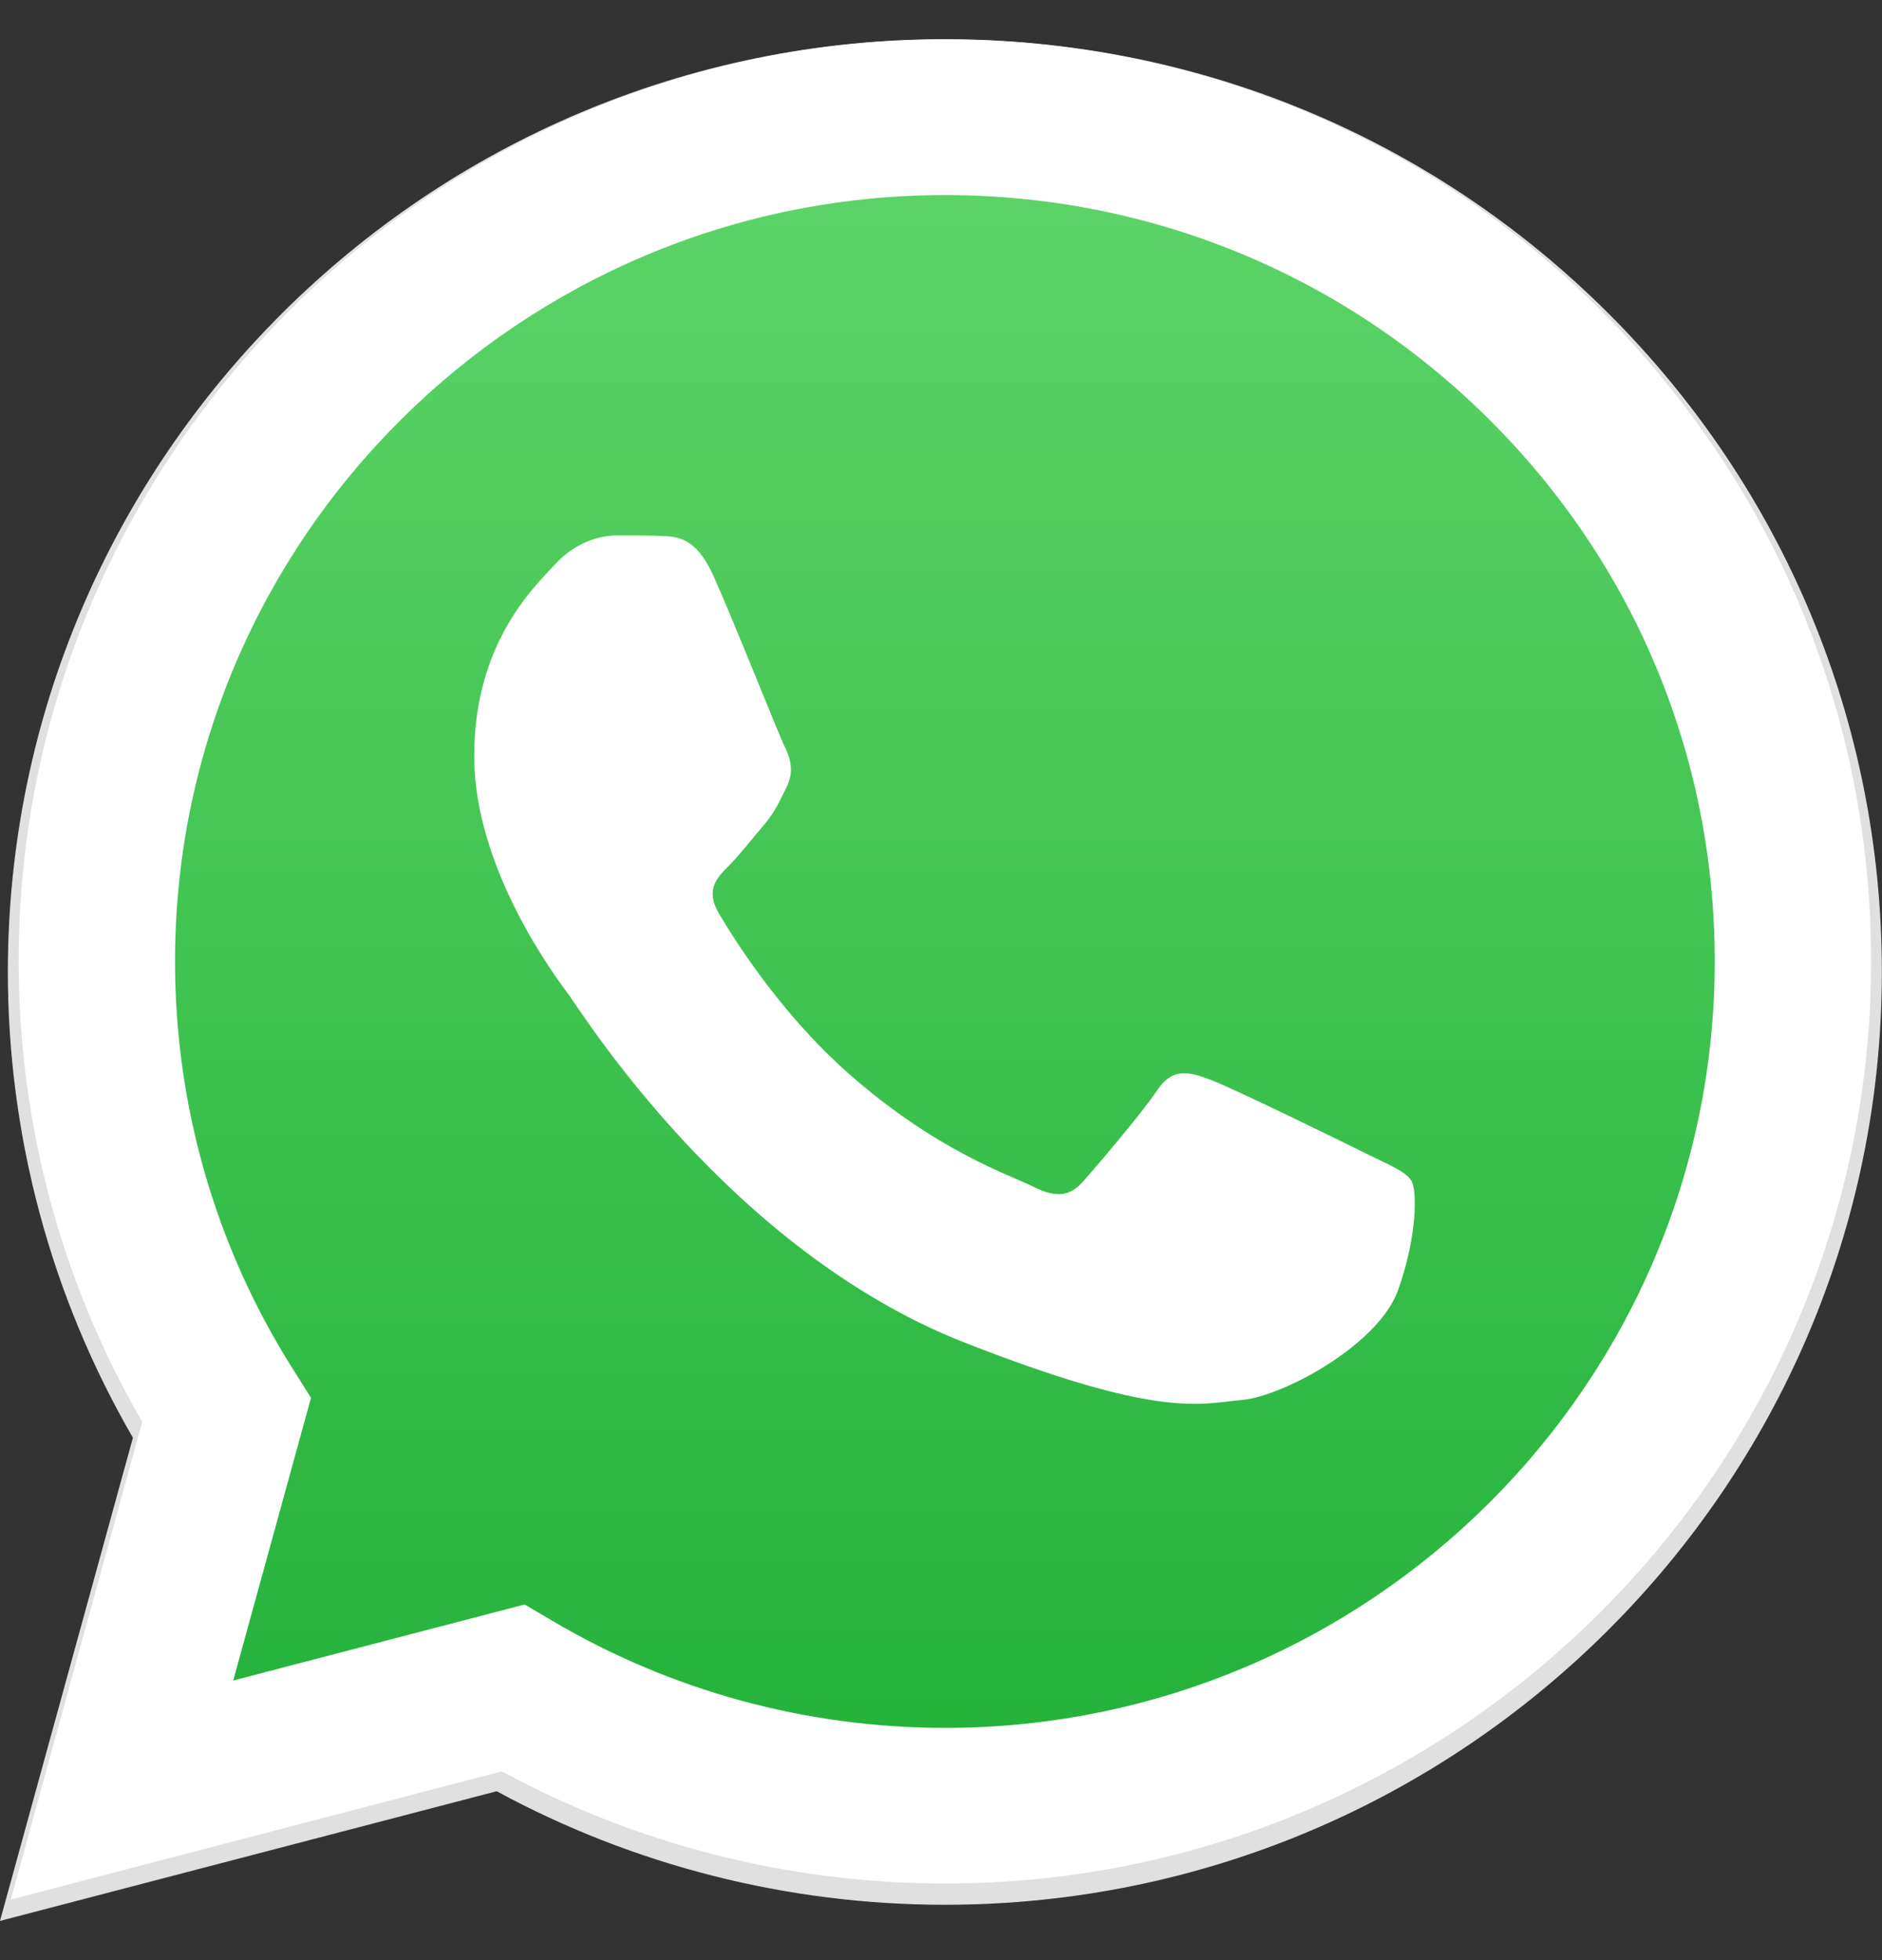
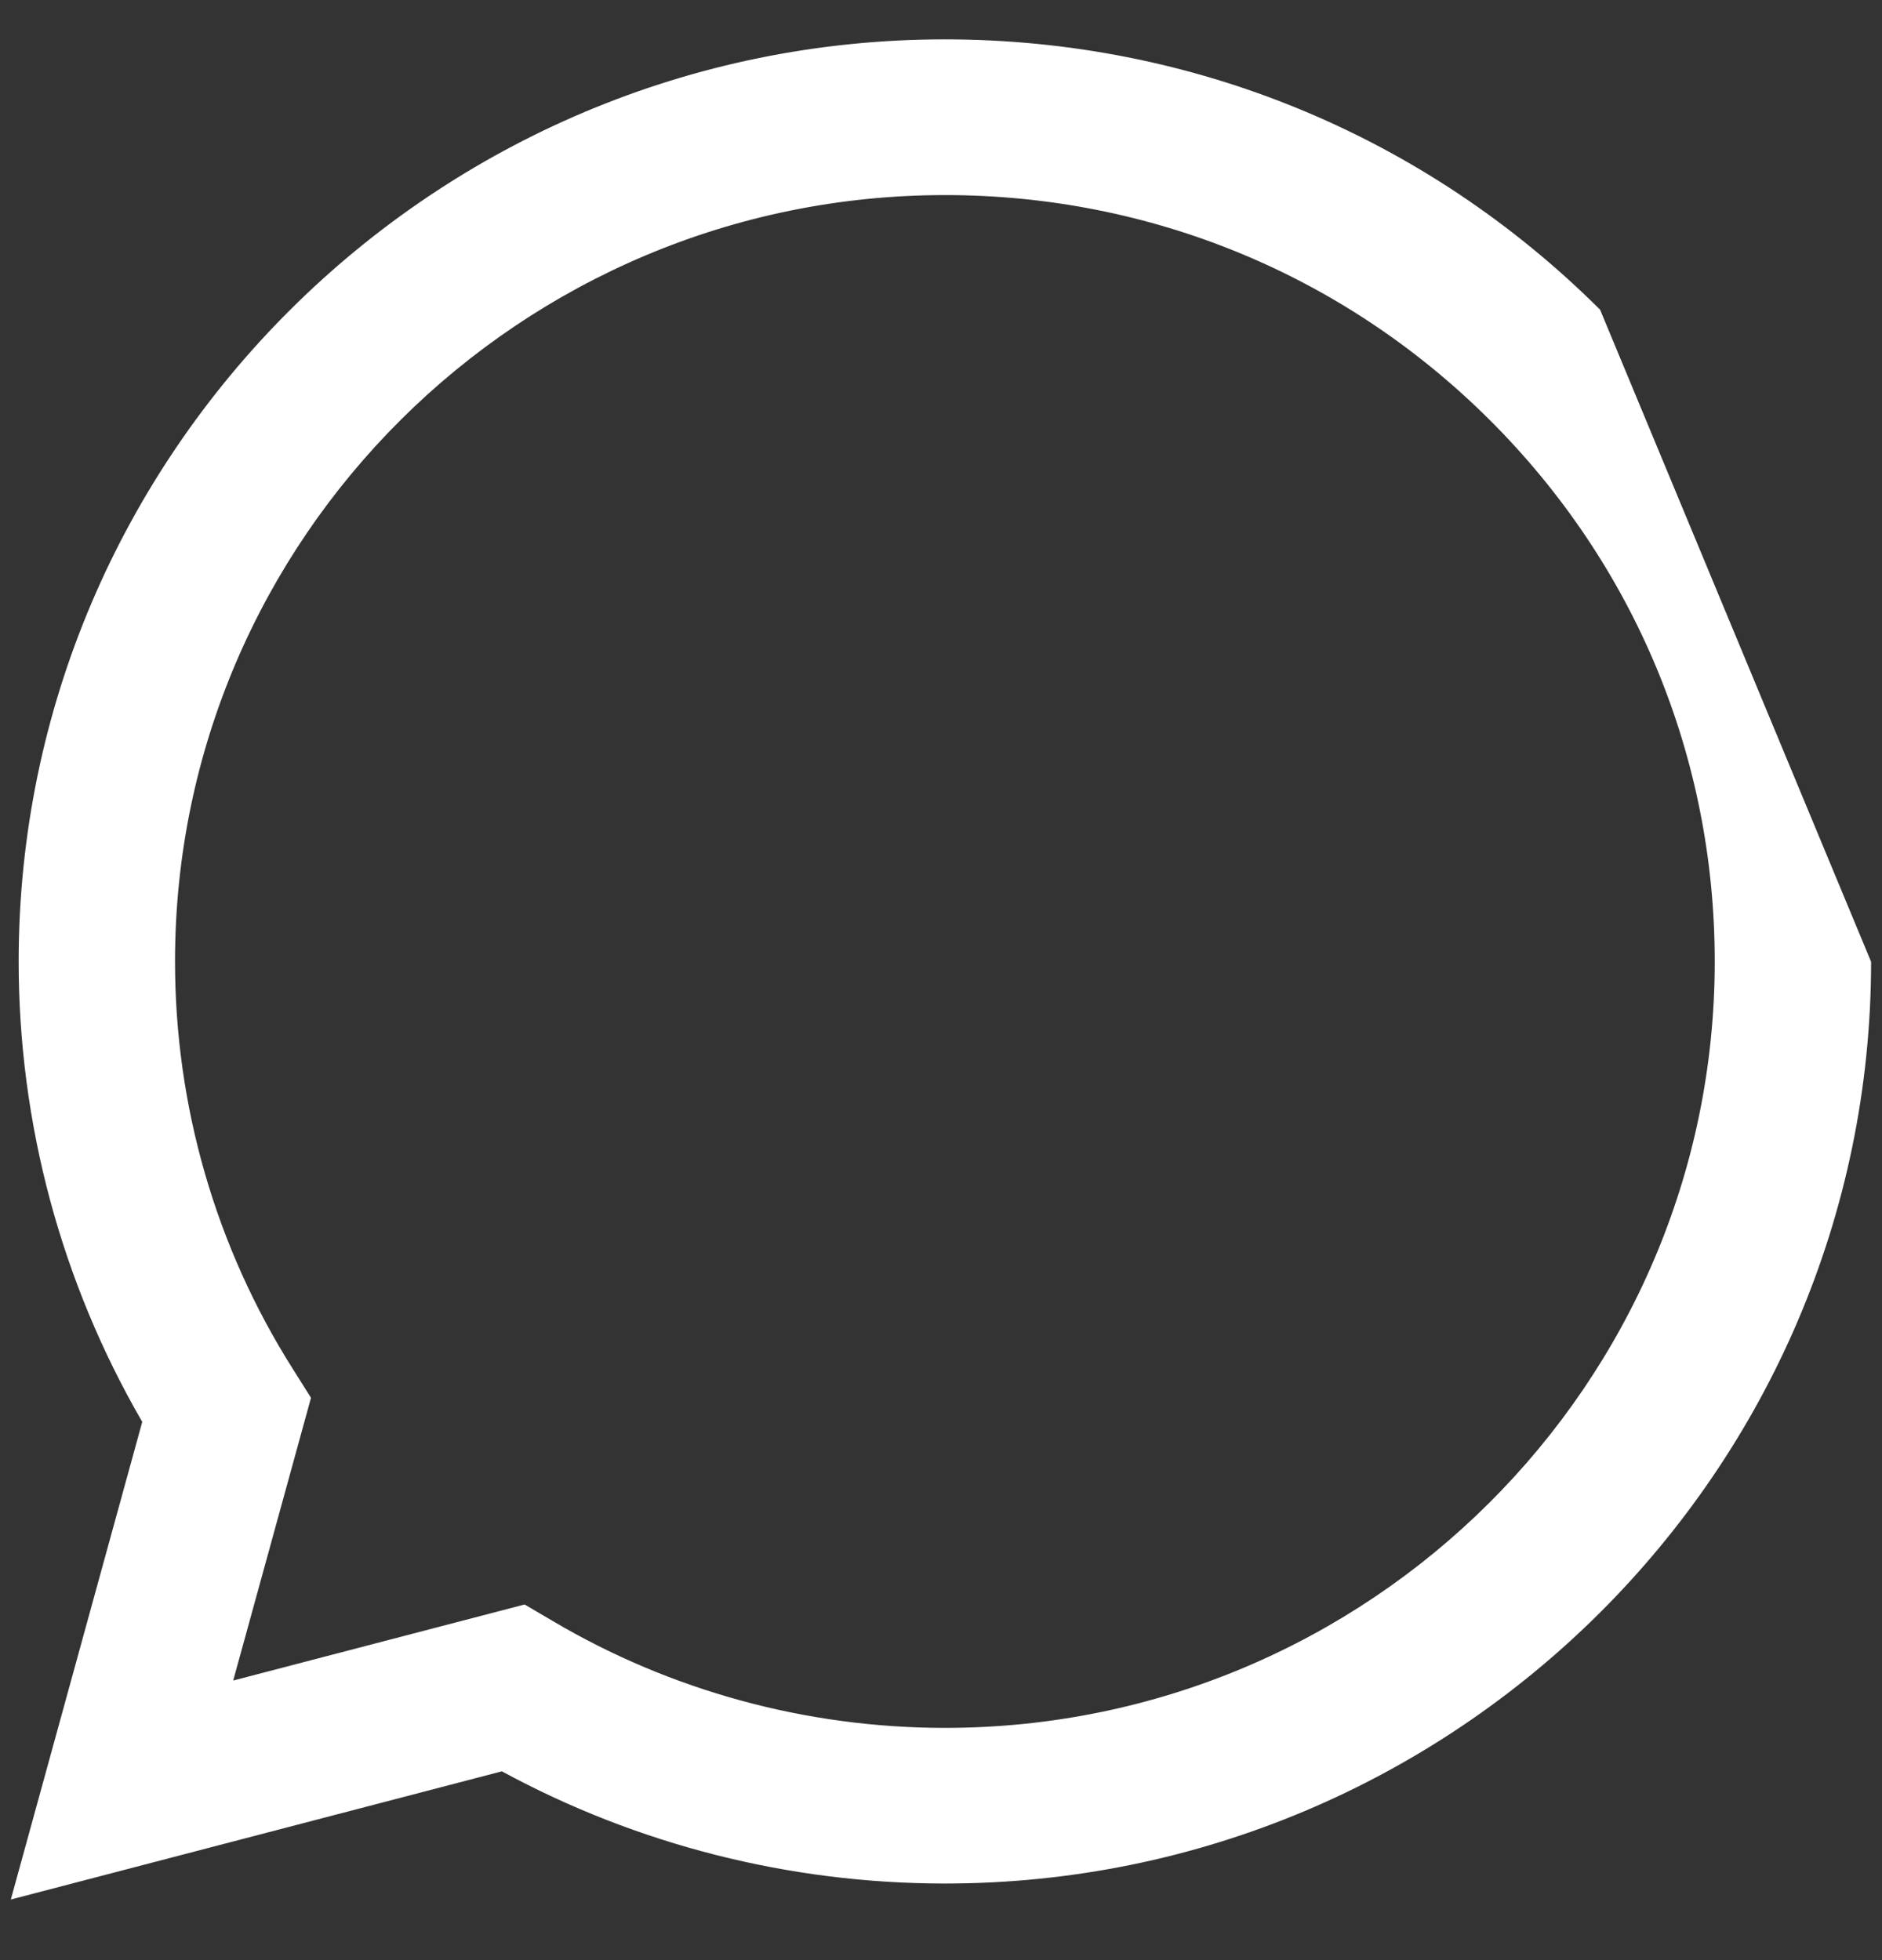
<svg xmlns="http://www.w3.org/2000/svg" width="24" height="25" viewBox="0 0 24 25" fill="none">
  <rect x="0" y="0" width="24" height="25" fill="#333333" stroke="none" />
  <g clip-path="url(#clip0_968_1946)">
-     <path d="M20.502 3.988C18.246 1.74 15.246 0.501 12.049 0.5C5.463 0.5 0.103 5.835 0.1 12.392C0.1 14.488 0.65 16.534 1.695 18.337L0 24.5L6.334 22.846C8.08 23.794 10.045 24.293 12.044 24.294H12.049H12.049C18.635 24.294 23.996 18.958 23.998 12.402C24 9.224 22.758 6.236 20.502 3.988ZM12.049 22.285H12.046C10.263 22.285 8.515 21.808 6.991 20.907L6.628 20.693L2.869 21.674L3.872 18.027L3.636 17.653C2.642 16.079 2.117 14.26 2.118 12.393C2.12 6.943 6.575 2.509 12.053 2.509C14.706 2.51 17.199 3.539 19.075 5.408C20.95 7.276 21.982 9.759 21.981 12.401C21.979 17.851 17.523 22.285 12.049 22.285Z" fill="#E0E0E0" />
-     <path d="M0.549 23.816L2.167 17.935C1.169 16.214 0.644 14.261 0.644 12.261C0.647 6.004 5.762 0.913 12.047 0.913C15.098 0.914 17.961 2.096 20.113 4.242C22.266 6.387 23.451 9.238 23.45 12.27C23.447 18.528 18.332 23.619 12.048 23.619C12.047 23.619 12.048 23.619 12.048 23.619H12.043C10.134 23.619 8.259 23.142 6.594 22.238L0.549 23.816Z" fill="url(#paint0_linear_968_1946)" />
-     <path fill-rule="evenodd" clip-rule="evenodd" d="M9.097 7.343C8.876 6.854 8.643 6.844 8.433 6.836C8.261 6.828 8.064 6.829 7.867 6.829C7.67 6.829 7.35 6.902 7.08 7.196C6.809 7.49 6.047 8.201 6.047 9.647C6.047 11.092 7.105 12.489 7.252 12.686C7.4 12.882 9.294 15.943 12.294 17.121C14.787 18.1 15.294 17.905 15.835 17.856C16.376 17.807 17.581 17.145 17.827 16.459C18.073 15.773 18.073 15.185 18 15.062C17.926 14.94 17.729 14.866 17.434 14.719C17.139 14.572 15.688 13.861 15.417 13.764C15.146 13.666 14.95 13.617 14.753 13.911C14.556 14.205 13.991 14.866 13.819 15.062C13.646 15.259 13.474 15.283 13.179 15.136C12.884 14.989 11.933 14.679 10.806 13.678C9.928 12.899 9.336 11.937 9.164 11.643C8.992 11.349 9.145 11.19 9.293 11.043C9.426 10.912 9.589 10.7 9.736 10.529C9.883 10.357 9.933 10.235 10.031 10.039C10.13 9.843 10.08 9.671 10.007 9.524C9.933 9.377 9.359 7.924 9.097 7.343Z" fill="white" />
-     <path d="M20.405 3.95C18.175 1.728 15.209 0.504 12.05 0.502C5.539 0.502 0.24 5.776 0.238 12.258C0.237 14.33 0.781 16.352 1.814 18.135L0.138 24.227L6.4 22.592C8.125 23.529 10.068 24.022 12.044 24.023H12.05H12.05C18.559 24.023 23.859 18.749 23.861 12.267C23.863 9.126 22.635 6.172 20.405 3.95ZM12.05 22.038H12.046C10.284 22.037 8.556 21.566 7.049 20.675L6.69 20.464L2.974 21.434L3.966 17.828L3.733 17.458C2.75 15.903 2.231 14.105 2.232 12.258C2.234 6.871 6.638 2.488 12.053 2.488C14.676 2.489 17.14 3.507 18.994 5.353C20.848 7.2 21.868 9.655 21.867 12.266C21.865 17.654 17.461 22.038 12.05 22.038Z" fill="white" />
+     <path d="M20.405 3.95C18.175 1.728 15.209 0.504 12.05 0.502C5.539 0.502 0.24 5.776 0.238 12.258C0.237 14.33 0.781 16.352 1.814 18.135L0.138 24.227L6.4 22.592C8.125 23.529 10.068 24.022 12.044 24.023H12.05H12.05C18.559 24.023 23.859 18.749 23.861 12.267ZM12.05 22.038H12.046C10.284 22.037 8.556 21.566 7.049 20.675L6.69 20.464L2.974 21.434L3.966 17.828L3.733 17.458C2.75 15.903 2.231 14.105 2.232 12.258C2.234 6.871 6.638 2.488 12.053 2.488C14.676 2.489 17.14 3.507 18.994 5.353C20.848 7.2 21.868 9.655 21.867 12.266C21.865 17.654 17.461 22.038 12.05 22.038Z" fill="white" />
  </g>
  <defs>
    <linearGradient id="paint0_linear_968_1946" x1="11.999" y1="23.816" x2="11.999" y2="0.913" gradientUnits="userSpaceOnUse">
      <stop stop-color="#20B038" />
      <stop offset="1" stop-color="#60D66A" />
    </linearGradient>
    <clipPath id="clip0_968_1946">
      <rect width="24" height="24" fill="white" transform="translate(0 0.5)" />
    </clipPath>
  </defs>
</svg>